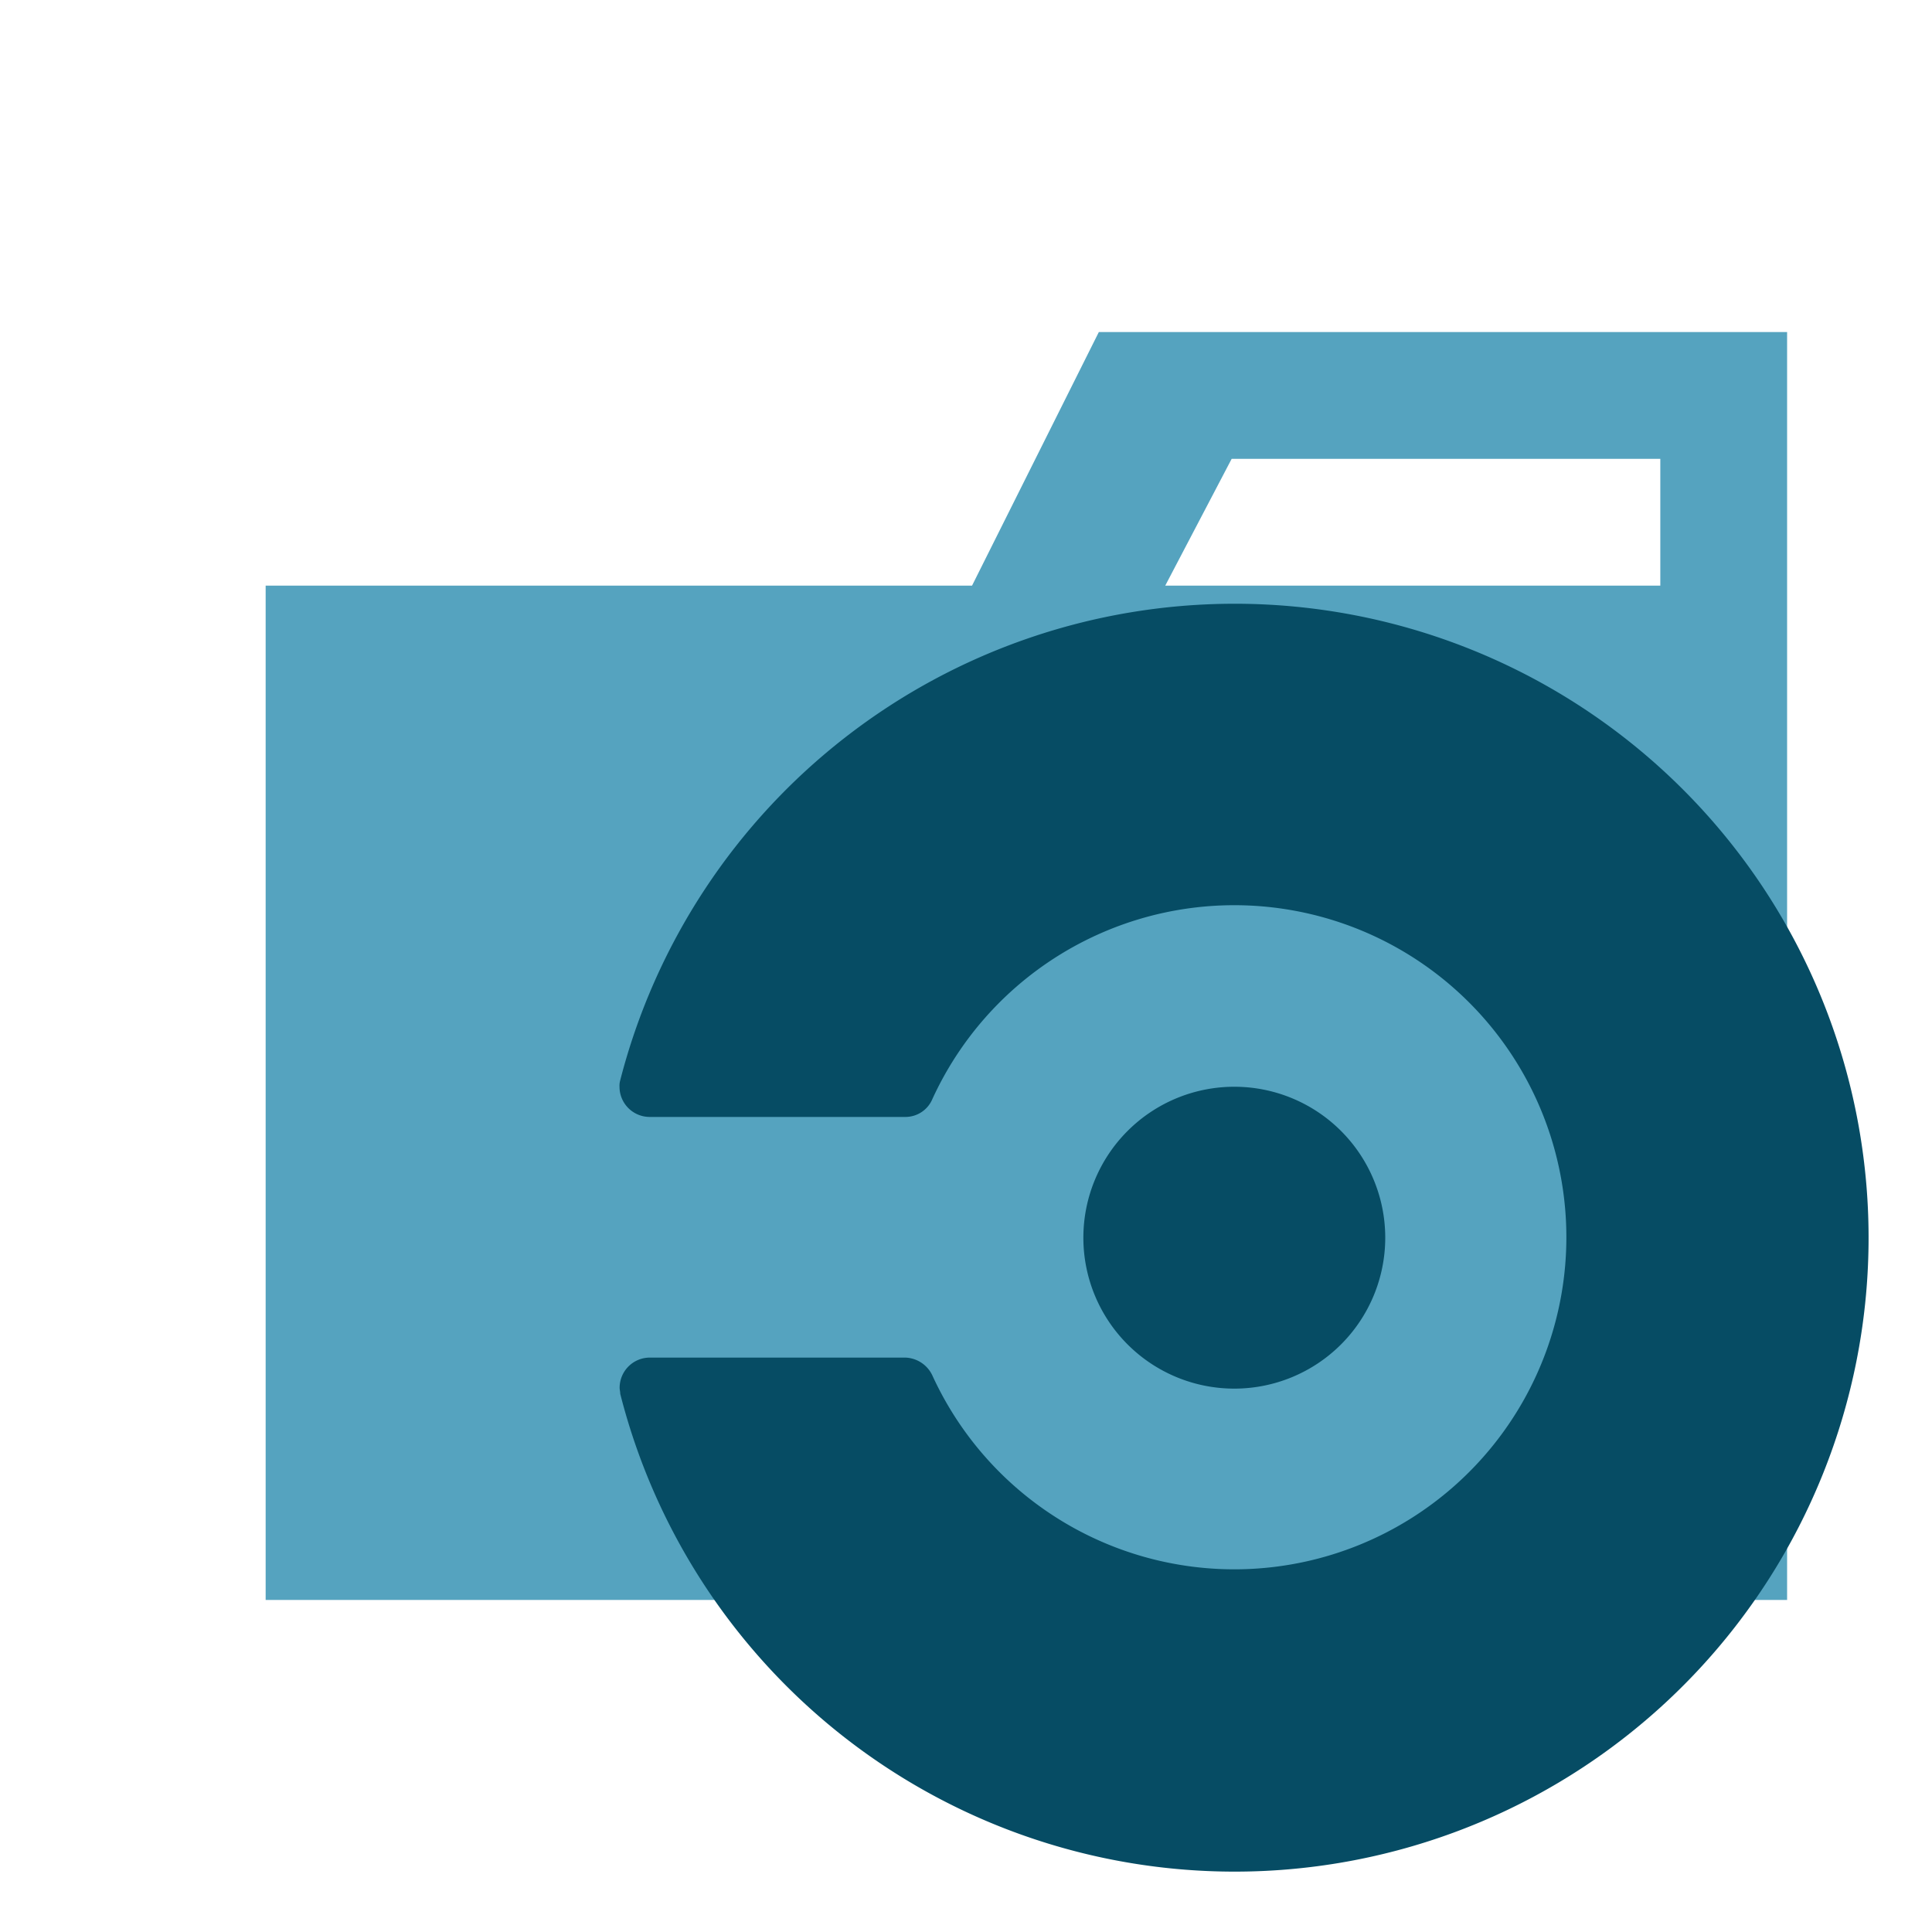
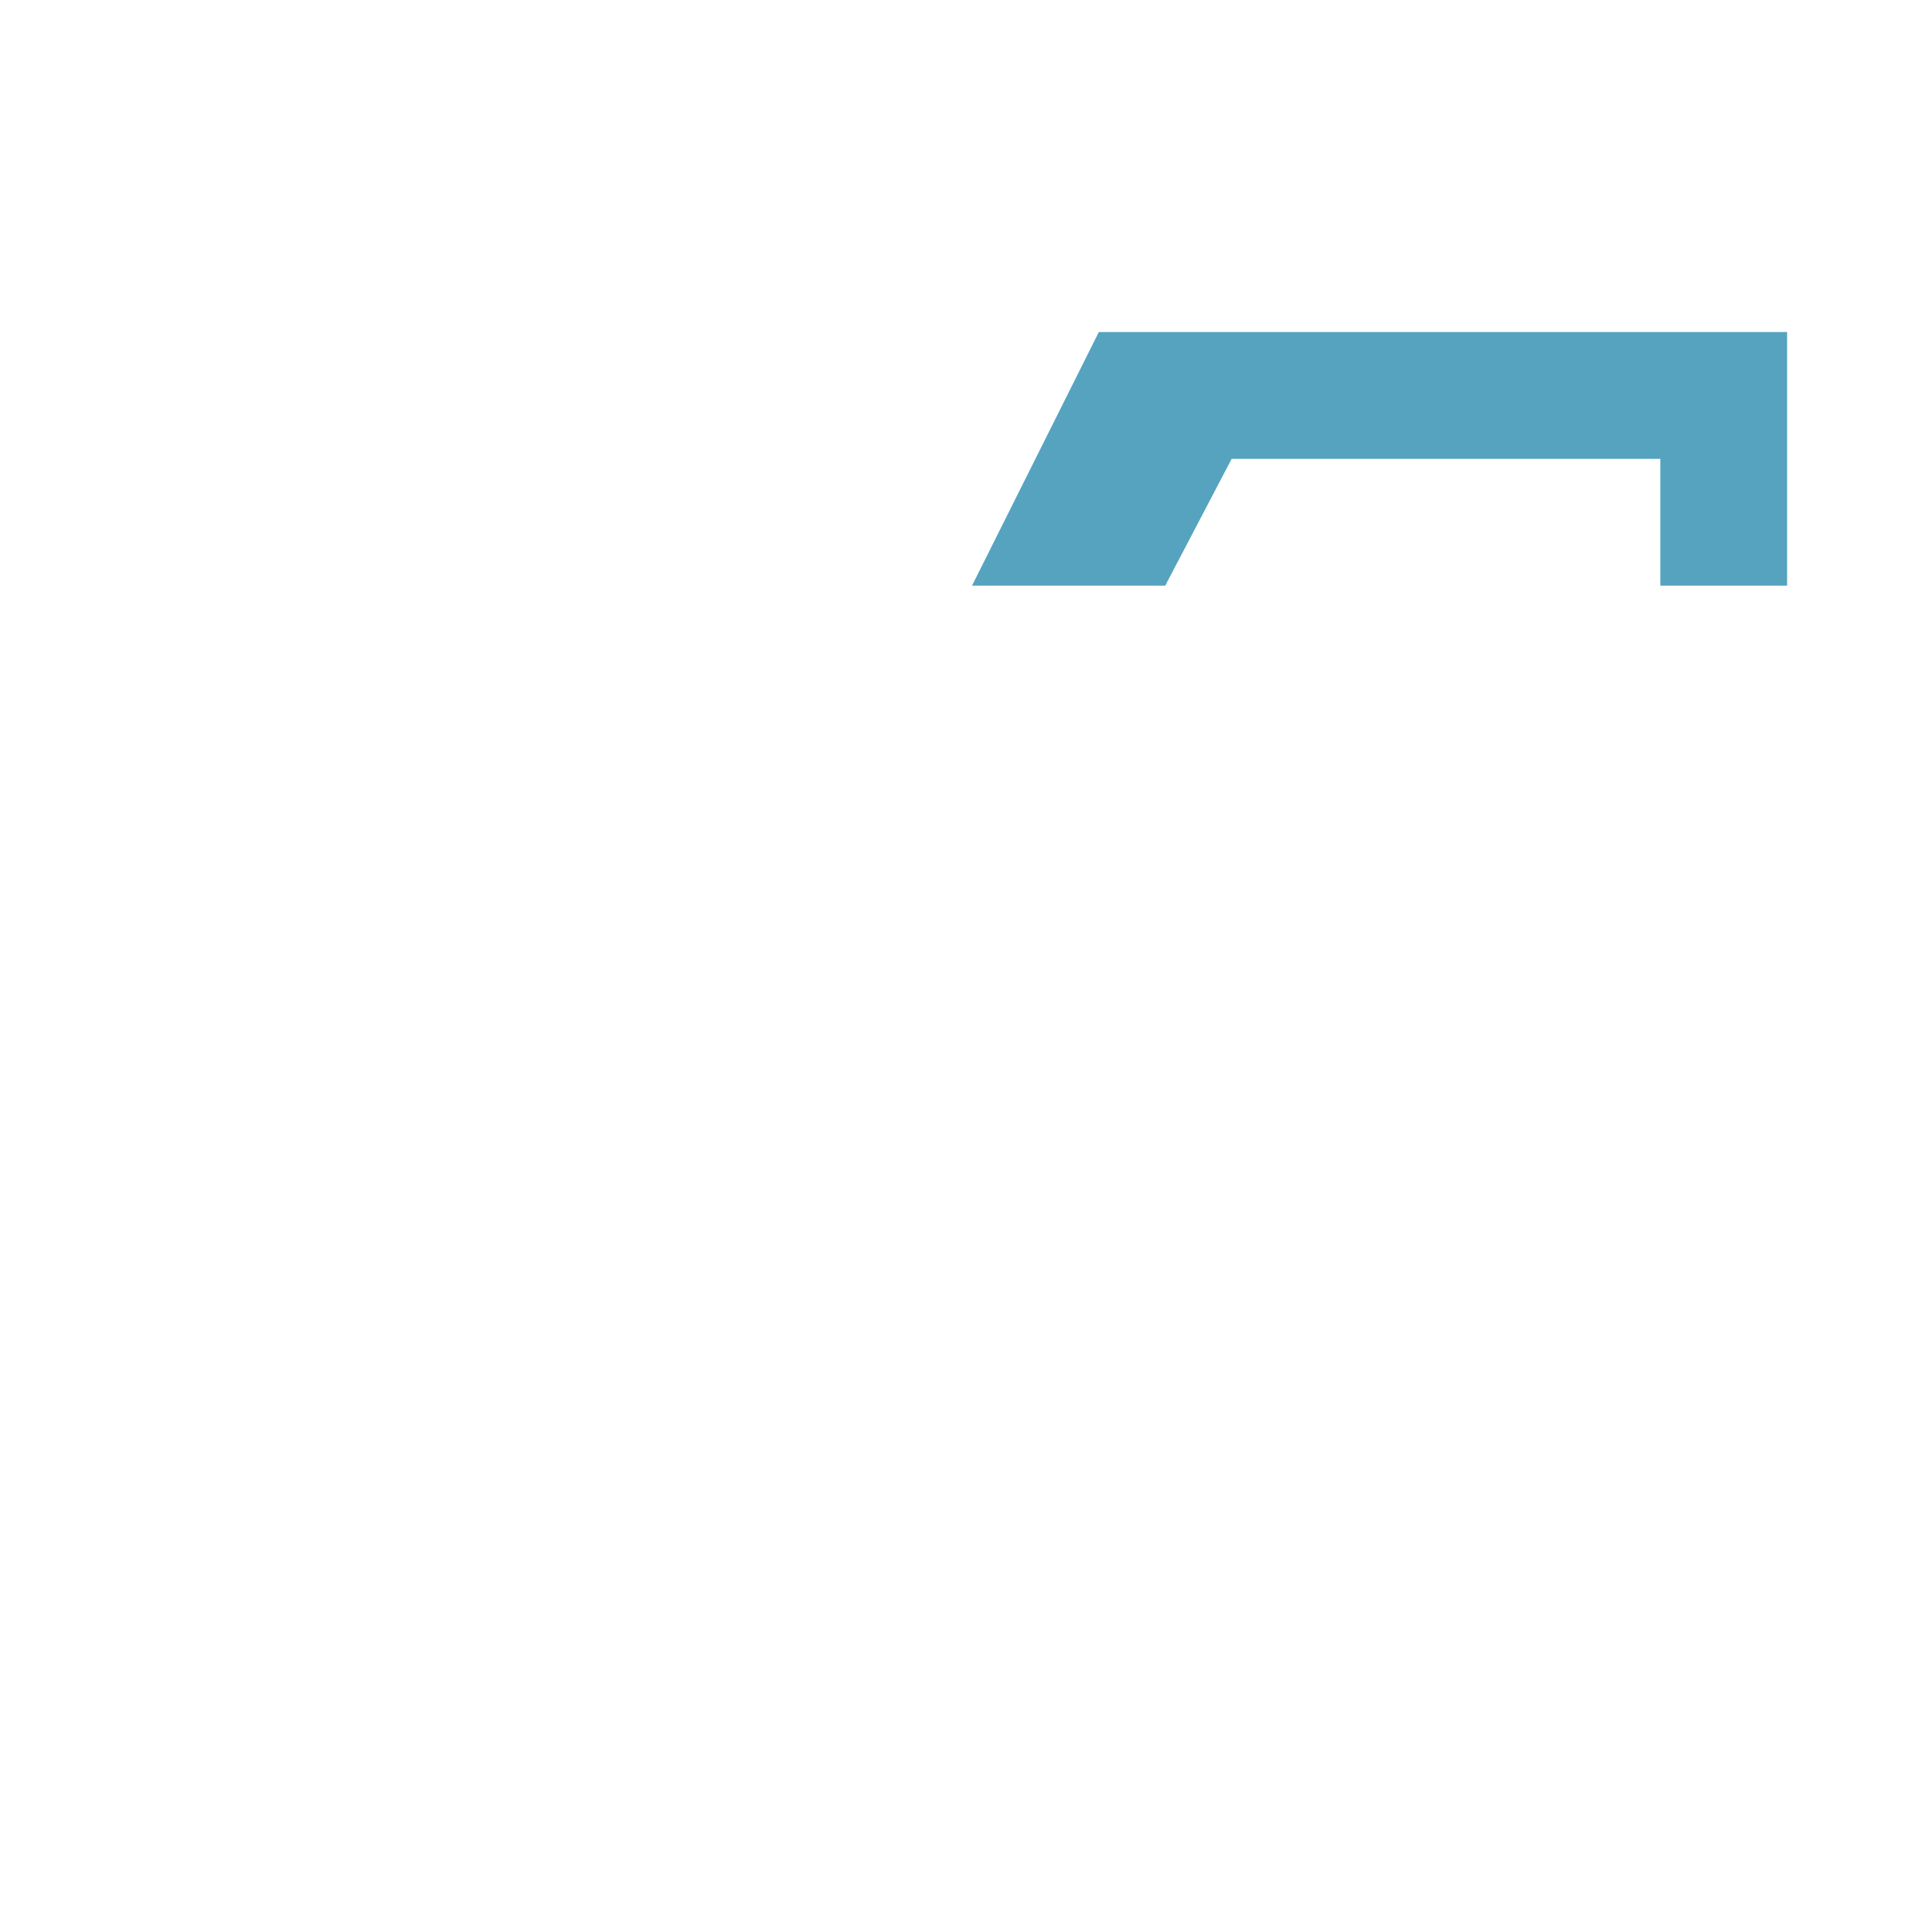
<svg xmlns="http://www.w3.org/2000/svg" width="800px" height="800px" viewBox="0 0 32 32">
  <title>folder_type_circleci</title>
-   <path d="M27.5,5.5H18.2L16.1,9.7H4.4V26.5H29.6V5.5Zm0,4.2H19.3l1.1-2.1h7.1Z" style="fill:#55a3bf" />
-   <path d="M17.944,20.5a2.5,2.5,0,1,1,2.5,2.5,2.5,2.5,0,0,1-2.5-2.5Zm2.5-10.5a10.51,10.51,0,0,0-10.173,7.9.324.324,0,0,0-.01.1.5.5,0,0,0,.5.5h4.231a.484.484,0,0,0,.45-.294h0a5.5,5.5,0,1,1,0,4.574h0a.513.513,0,0,0-.45-.294H10.763a.5.5,0,0,0-.5.5h0c0,.031.01.063.01.1A10.5,10.5,0,1,0,20.443,10Z" style="fill:#064c64" />
+   <path d="M27.5,5.5H18.2L16.1,9.7H4.4H29.6V5.5Zm0,4.2H19.3l1.1-2.1h7.1Z" style="fill:#55a3bf" />
</svg>